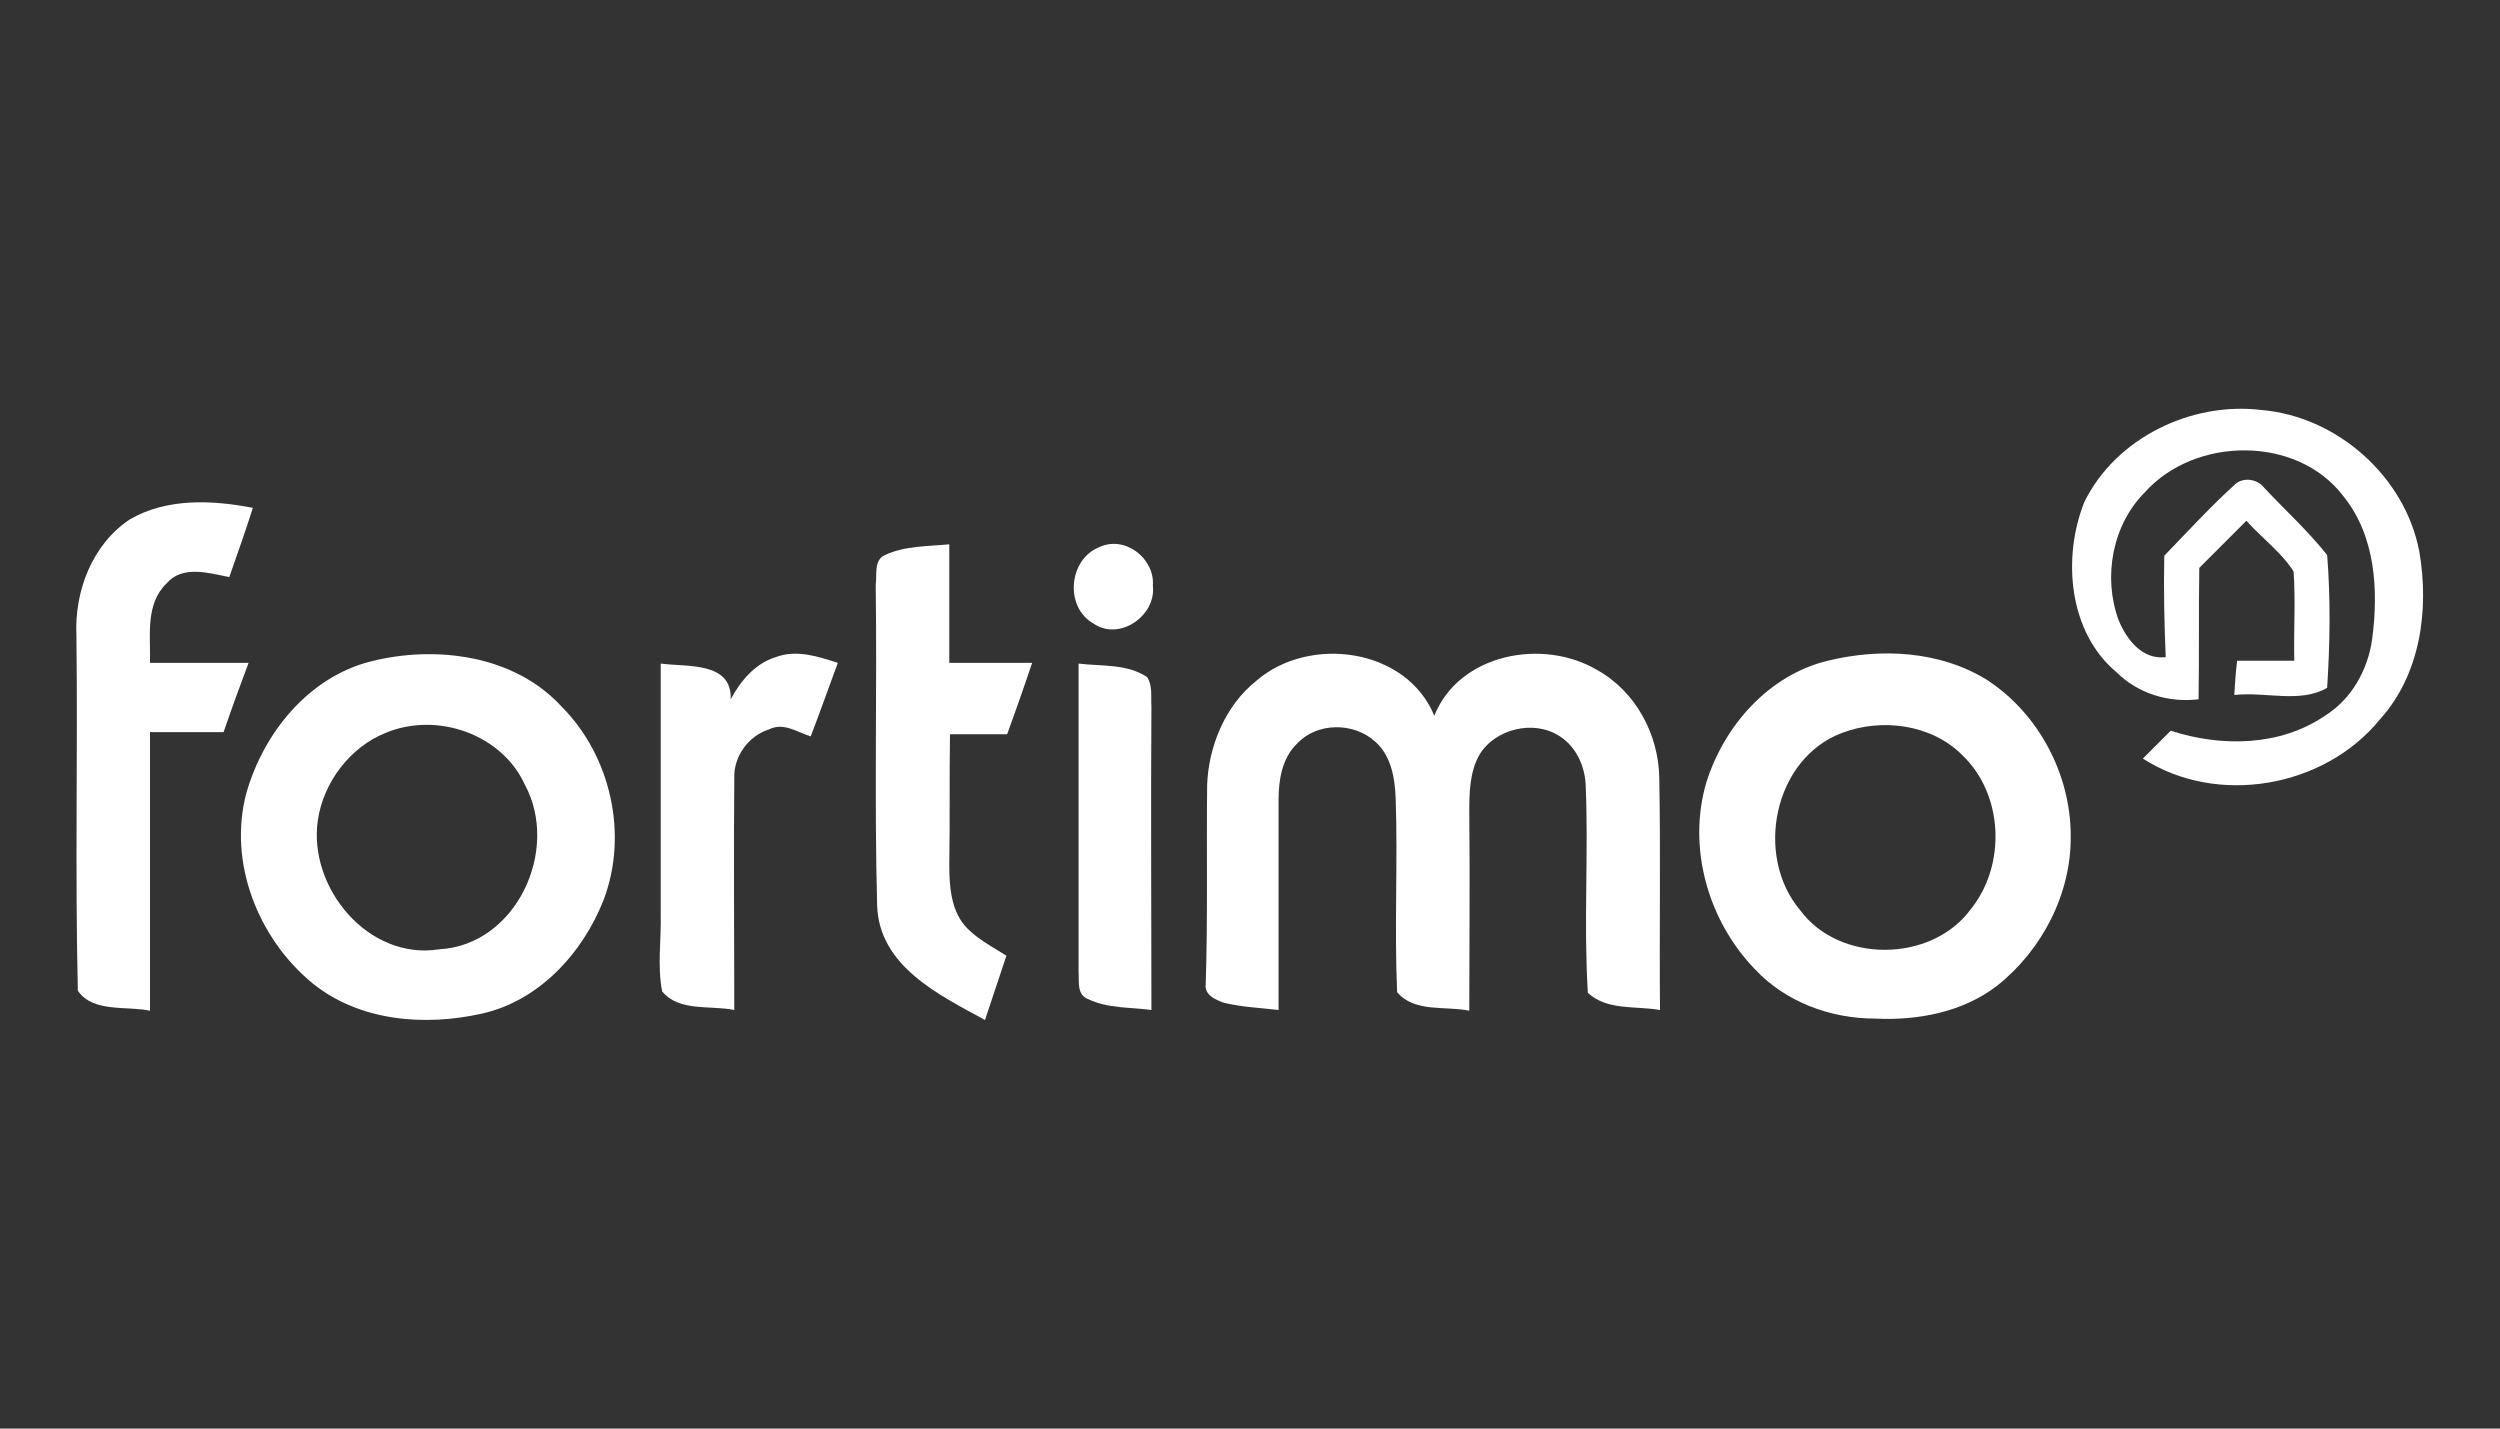
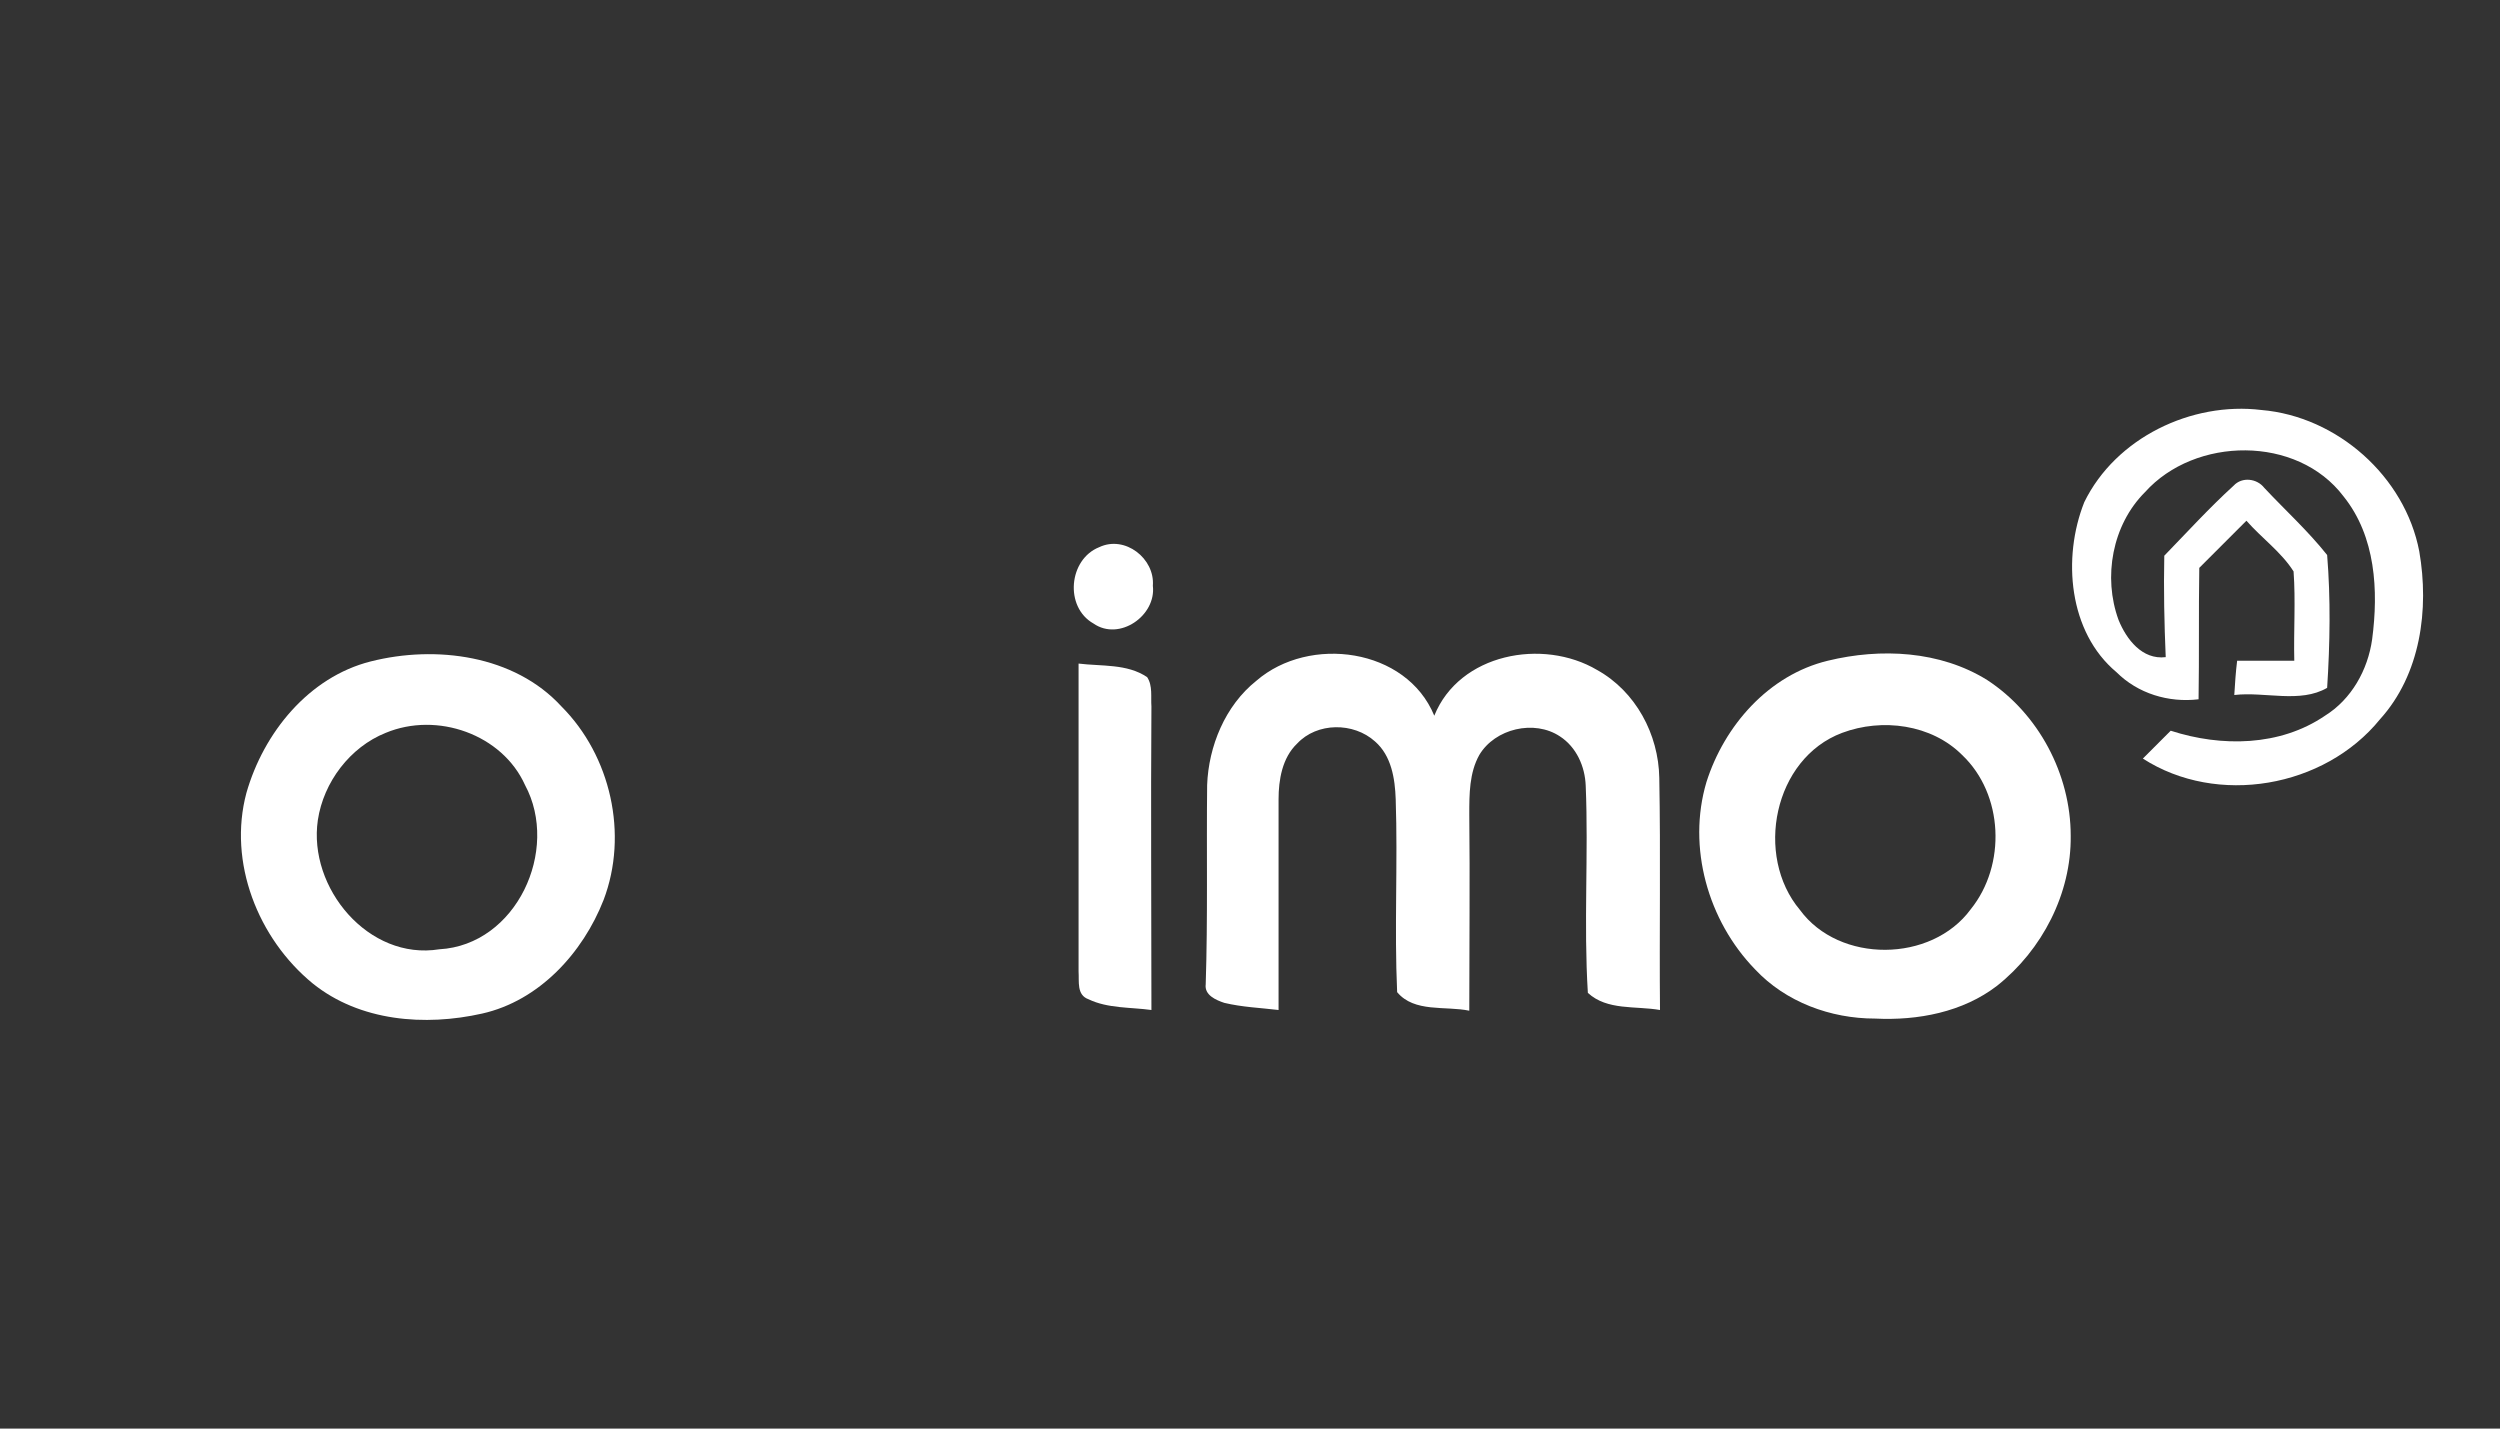
<svg xmlns="http://www.w3.org/2000/svg" version="1.1" id="Layer_1" x="0px" y="0px" viewBox="0 0 350 200" style="enable-background:new 0 0 350 200;" xml:space="preserve">
  <rect x="0" y="0" width="350" height="200" fill="#333333" stroke="none" />
  <style type="text/css">
	.st0{fill:#FFFFFF;}
</style>
  <g id="_x23_1a0404ff">
    <path class="st0" d="M291.8,70.3c4.4-9,15-14.1,24.8-12.9c10.6,0.9,20.1,9.3,22.1,19.8c1.4,8.1,0.2,17.2-5.5,23.5   c-7.8,9.6-22.8,12.2-33.2,5.5c1.3-1.3,2.6-2.6,3.9-3.9c7.1,2.3,15.3,2.2,21.6-2.1c3.7-2.3,6-6.4,6.6-10.7c0.9-6.8,0.5-14.4-4-20   c-6.5-8.6-20.8-8.4-27.8-0.6c-4.6,4.6-5.9,11.9-3.7,17.9c1.1,2.7,3.3,5.6,6.6,5.2c-0.2-4.7-0.3-9.5-0.2-14.2   c3.2-3.3,6.3-6.7,9.7-9.8c1.2-1.3,3.3-1,4.3,0.3c2.9,3.1,6.1,6,8.8,9.4c0.5,6.1,0.4,12.4,0,18.6c-3.8,2.2-8.7,0.5-13,1   c0.1-1.6,0.2-3.2,0.4-4.8c2.7,0,5.3,0,8,0c-0.1-4.2,0.2-8.4-0.1-12.5c-1.7-2.7-4.5-4.7-6.6-7.1c-2.2,2.2-4.4,4.4-6.6,6.6   c-0.1,6.1,0,12.3-0.1,18.4c-4.2,0.5-8.5-0.8-11.5-3.8C289.6,88.5,288.7,78.1,291.8,70.3z" />
-     <path class="st0" d="M18.2,72.7c5.2-3,11.5-2.7,17.2-1.6c-1,3.2-2.2,6.5-3.3,9.7c-2.9-0.6-6.6-1.7-8.8,0.9c-3,2.9-2.2,7.4-2.3,11.1   c4.6,0,9.2,0,13.8,0c-1.2,3.2-2.4,6.5-3.5,9.7c-3.4,0-6.9,0-10.3,0c0,13,0,26,0,39c-3.3-0.7-8,0.3-10.1-2.8   c-0.4-16.6,0-33.1-0.2-49.7C10.4,82.8,12.9,76.2,18.2,72.7z" />
    <path class="st0" d="M153.9,76.6c3.6-1.7,7.8,1.6,7.5,5.4c0.5,4.2-4.7,7.8-8.3,5.3C149,85,149.6,78.3,153.9,76.6z" />
-     <path class="st0" d="M123.9,77.7c2.8-1.3,6-1.2,9-1.5c0,5.5,0,11.1,0,16.6c3.9,0,7.7,0,11.6,0c-1.1,3.3-2.3,6.7-3.5,10   c-2.7,0-5.4,0-8,0c-0.1,6.1,0,12.2-0.1,18.2c0,2.9,0.2,6.2,2.1,8.5c1.6,1.9,3.9,3,5.9,4.3c-1,3-2,6-3,9c-6.4-3.5-14.8-7.5-15.1-16   c-0.4-15,0-30-0.2-44.9C122.8,80.5,122.3,78.4,123.9,77.7z" />
    <path class="st0" d="M51.9,92.6c9.1-2.3,20.1-0.9,26.7,6.3c6.9,6.9,9.4,17.9,5.9,27.1c-2.9,7.4-9,14.1-17,15.9   c-8,1.8-17.1,1.1-23.7-4.2c-7.7-6.3-11.9-17-9.3-26.7C36.9,102.6,43.2,94.8,51.9,92.6 M54,102.6c-5,2-8.7,6.9-9.5,12.2   c-1.4,9.5,7.1,19.7,17,18.1c10.8-0.6,16.9-13.9,12-23C70.3,102.8,61.2,99.6,54,102.6z" />
-     <path class="st0" d="M102.3,97.9c1.4-2.6,3.4-5,6.3-5.9c2.9-1.1,5.9-0.1,8.7,0.8c-1.3,3.5-2.5,6.9-3.8,10.3c-1.9-0.6-3.8-2-5.8-1   c-2.9,0.9-5,3.8-4.9,6.8c-0.1,10.8,0,21.6,0,32.5c-3.3-0.7-7.7,0.3-10.1-2.6c-0.7-3.6-0.1-7.3-0.2-10.9c0-11.7,0-23.3,0-35   C96.2,93.4,102.5,92.6,102.3,97.9z" />
    <path class="st0" d="M175.9,95.3c7.4-6.4,21-4.6,24.9,4.9c3.5-8.7,15.2-10.9,22.8-6.4c5.4,3,8.6,9,8.7,15.1   c0.2,10.8,0,21.7,0.1,32.5c-3.4-0.6-7.4,0.1-10.1-2.4c-0.6-9.7,0.1-19.4-0.3-29c-0.1-2.7-1.3-5.4-3.6-6.9   c-3.6-2.4-9.1-1.1-11.3,2.6c-1.4,2.5-1.4,5.5-1.4,8.3c0.1,9.2,0,18.3,0,27.5c-3.3-0.7-7.7,0.3-10.1-2.6c-0.4-9,0.1-18-0.2-27   c-0.1-2.9-0.6-6.1-2.9-8.1c-3-2.7-8.1-2.7-10.9,0.3c-2.1,2-2.6,5.1-2.6,7.8c0,9.8,0,19.7,0,29.5c-2.5-0.3-5.1-0.4-7.6-1   c-1.2-0.4-2.8-1.1-2.6-2.6c0.3-9.3,0.1-18.6,0.2-27.9C169.2,104.5,171.5,98.8,175.9,95.3z" />
    <path class="st0" d="M255.9,92.5c7.4-1.8,15.7-1.4,22.3,2.7c7.2,4.7,11.7,13.2,11.7,21.8c0.1,8.1-4,16-10.3,21   c-4.8,3.7-11.1,4.9-17.1,4.6c-6.2,0-12.5-2.3-16.8-6.9c-6.6-6.8-9.5-17.1-6.8-26.2C241.4,101.6,247.6,94.5,255.9,92.5 M257.9,102.6   c-9.6,3.6-12.3,17.2-5.9,24.8c5.5,7.5,18.4,7.4,23.9-0.1c5-6.2,4.6-16.1-1.2-21.6C270.4,101.4,263.5,100.5,257.9,102.6z" />
    <path class="st0" d="M151,92.9c3.2,0.4,6.8,0,9.6,1.9c0.8,1.2,0.5,2.8,0.6,4.1c-0.1,14.2,0,28.3,0,42.5c-2.9-0.4-6.1-0.2-8.8-1.5   c-1.7-0.6-1.3-2.5-1.4-3.9C151,121.7,151,107.3,151,92.9z" />
  </g>
</svg>